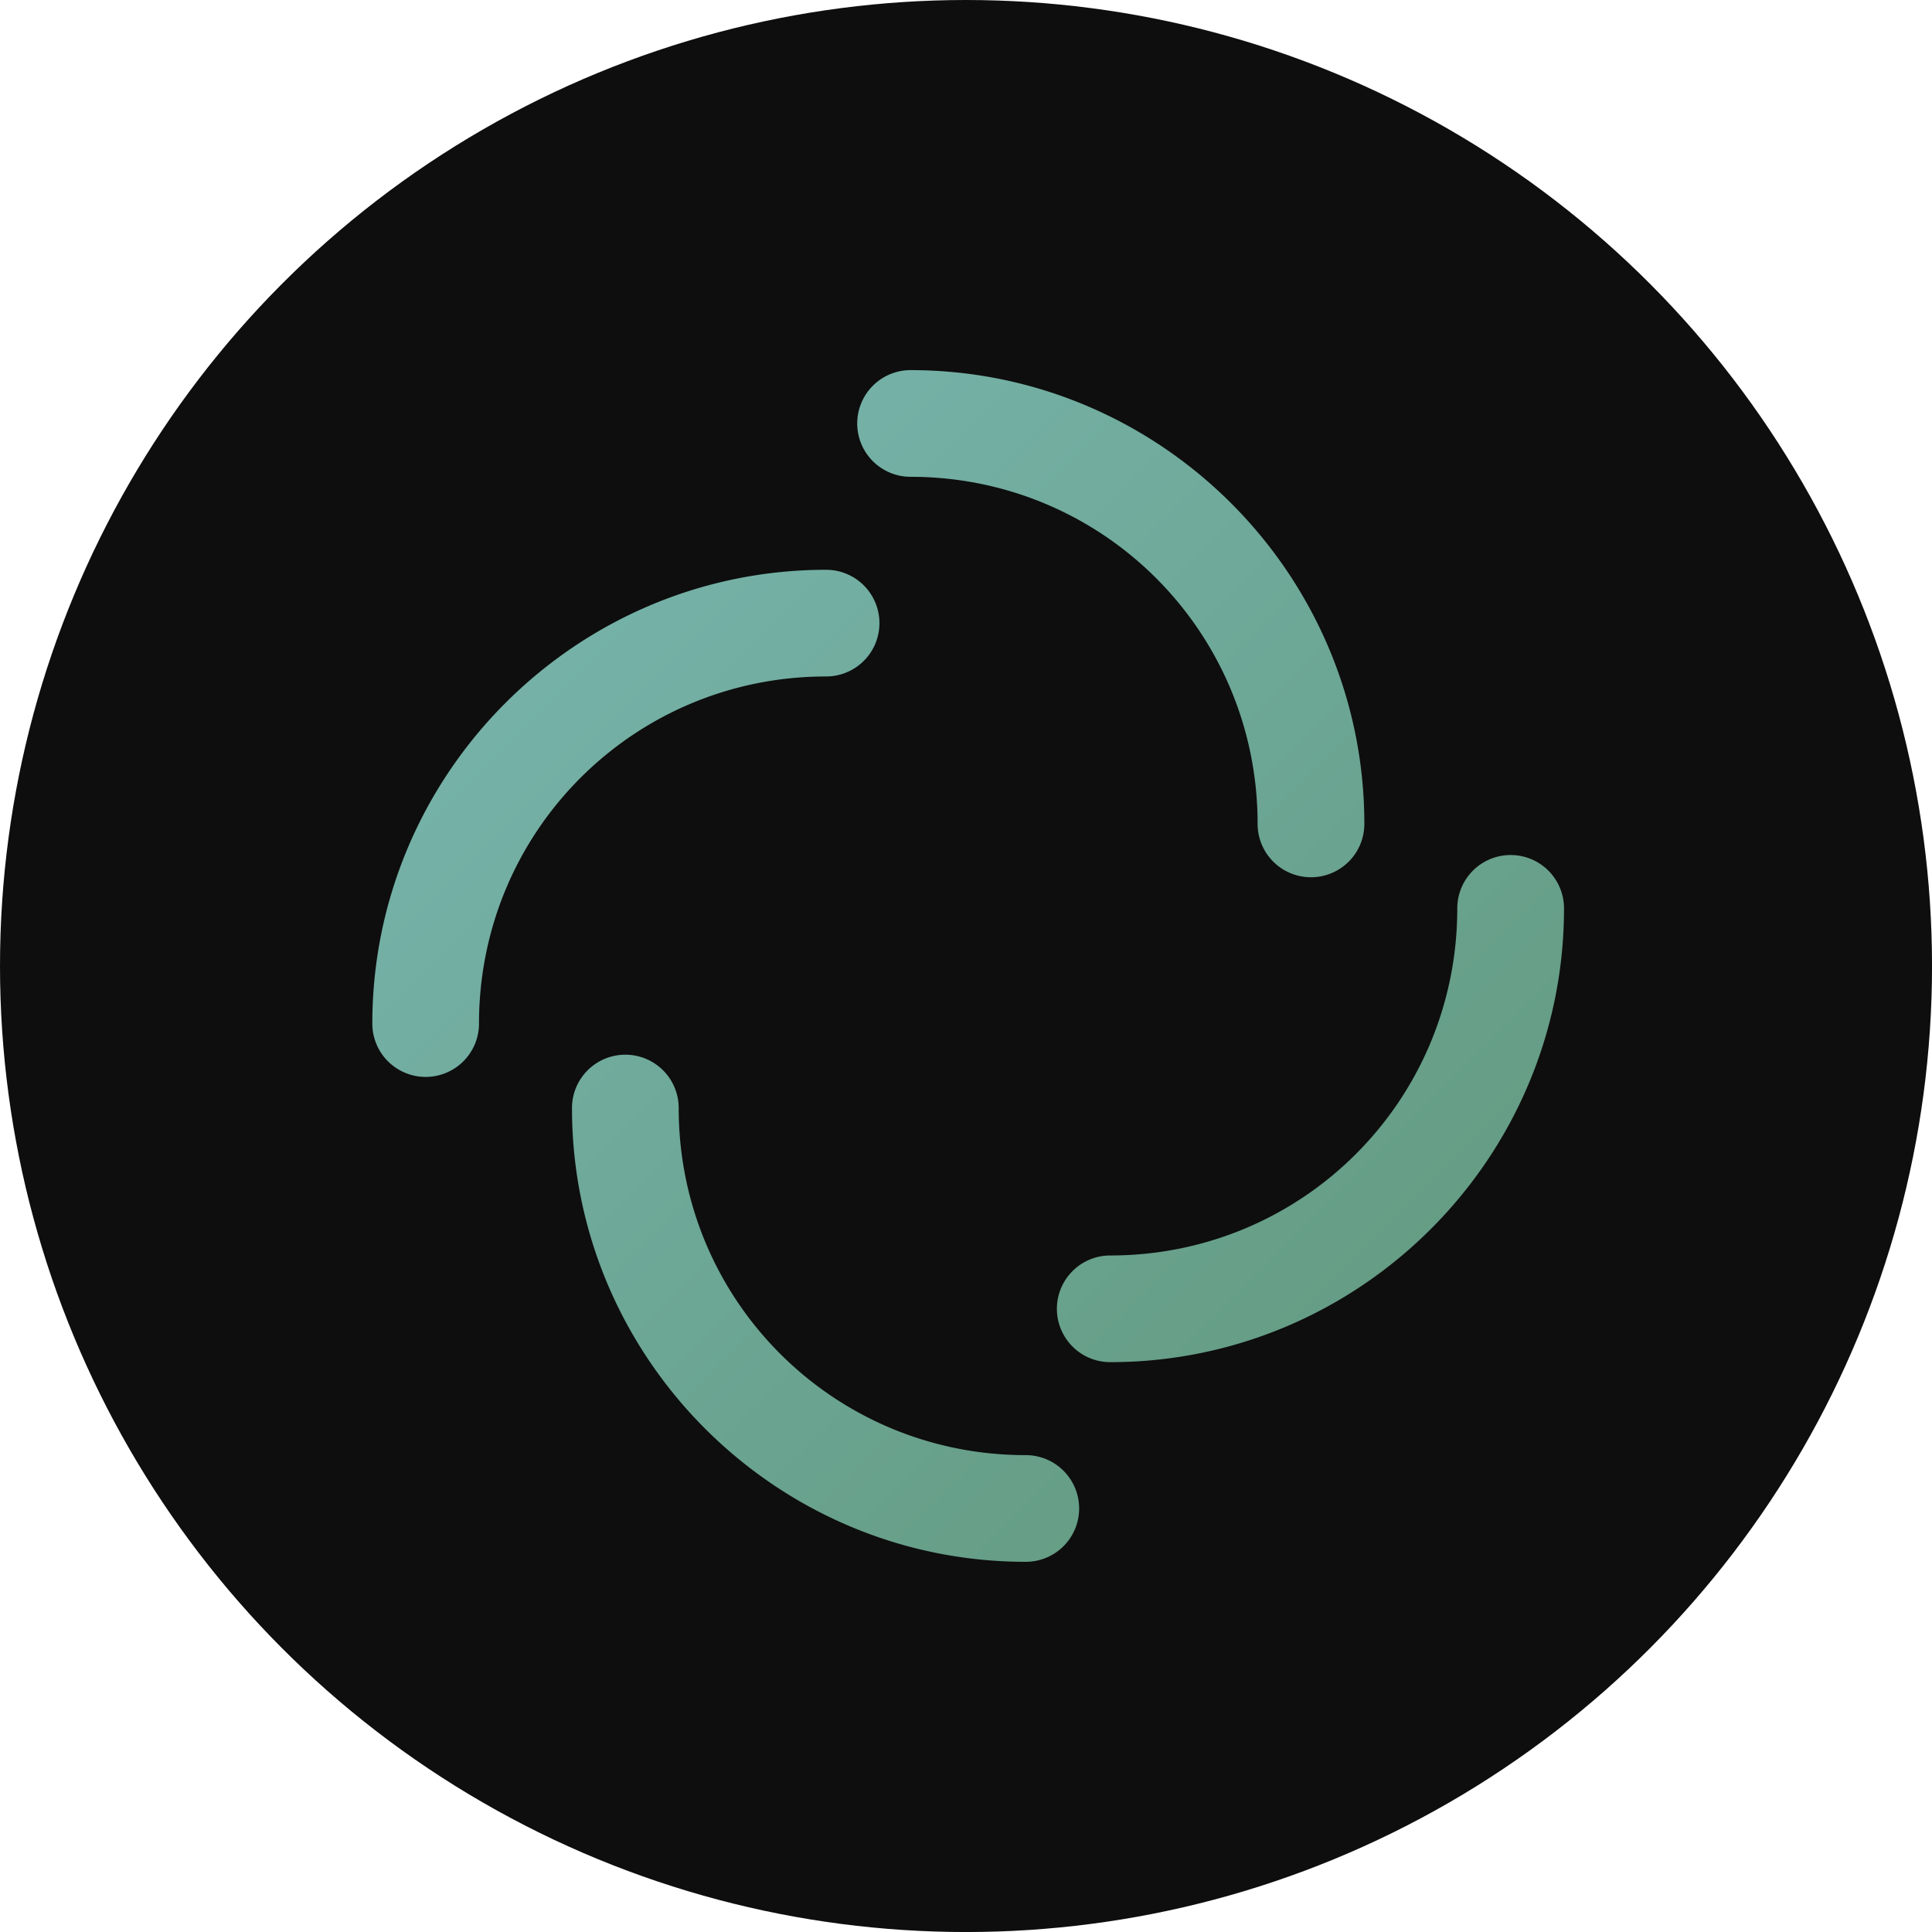
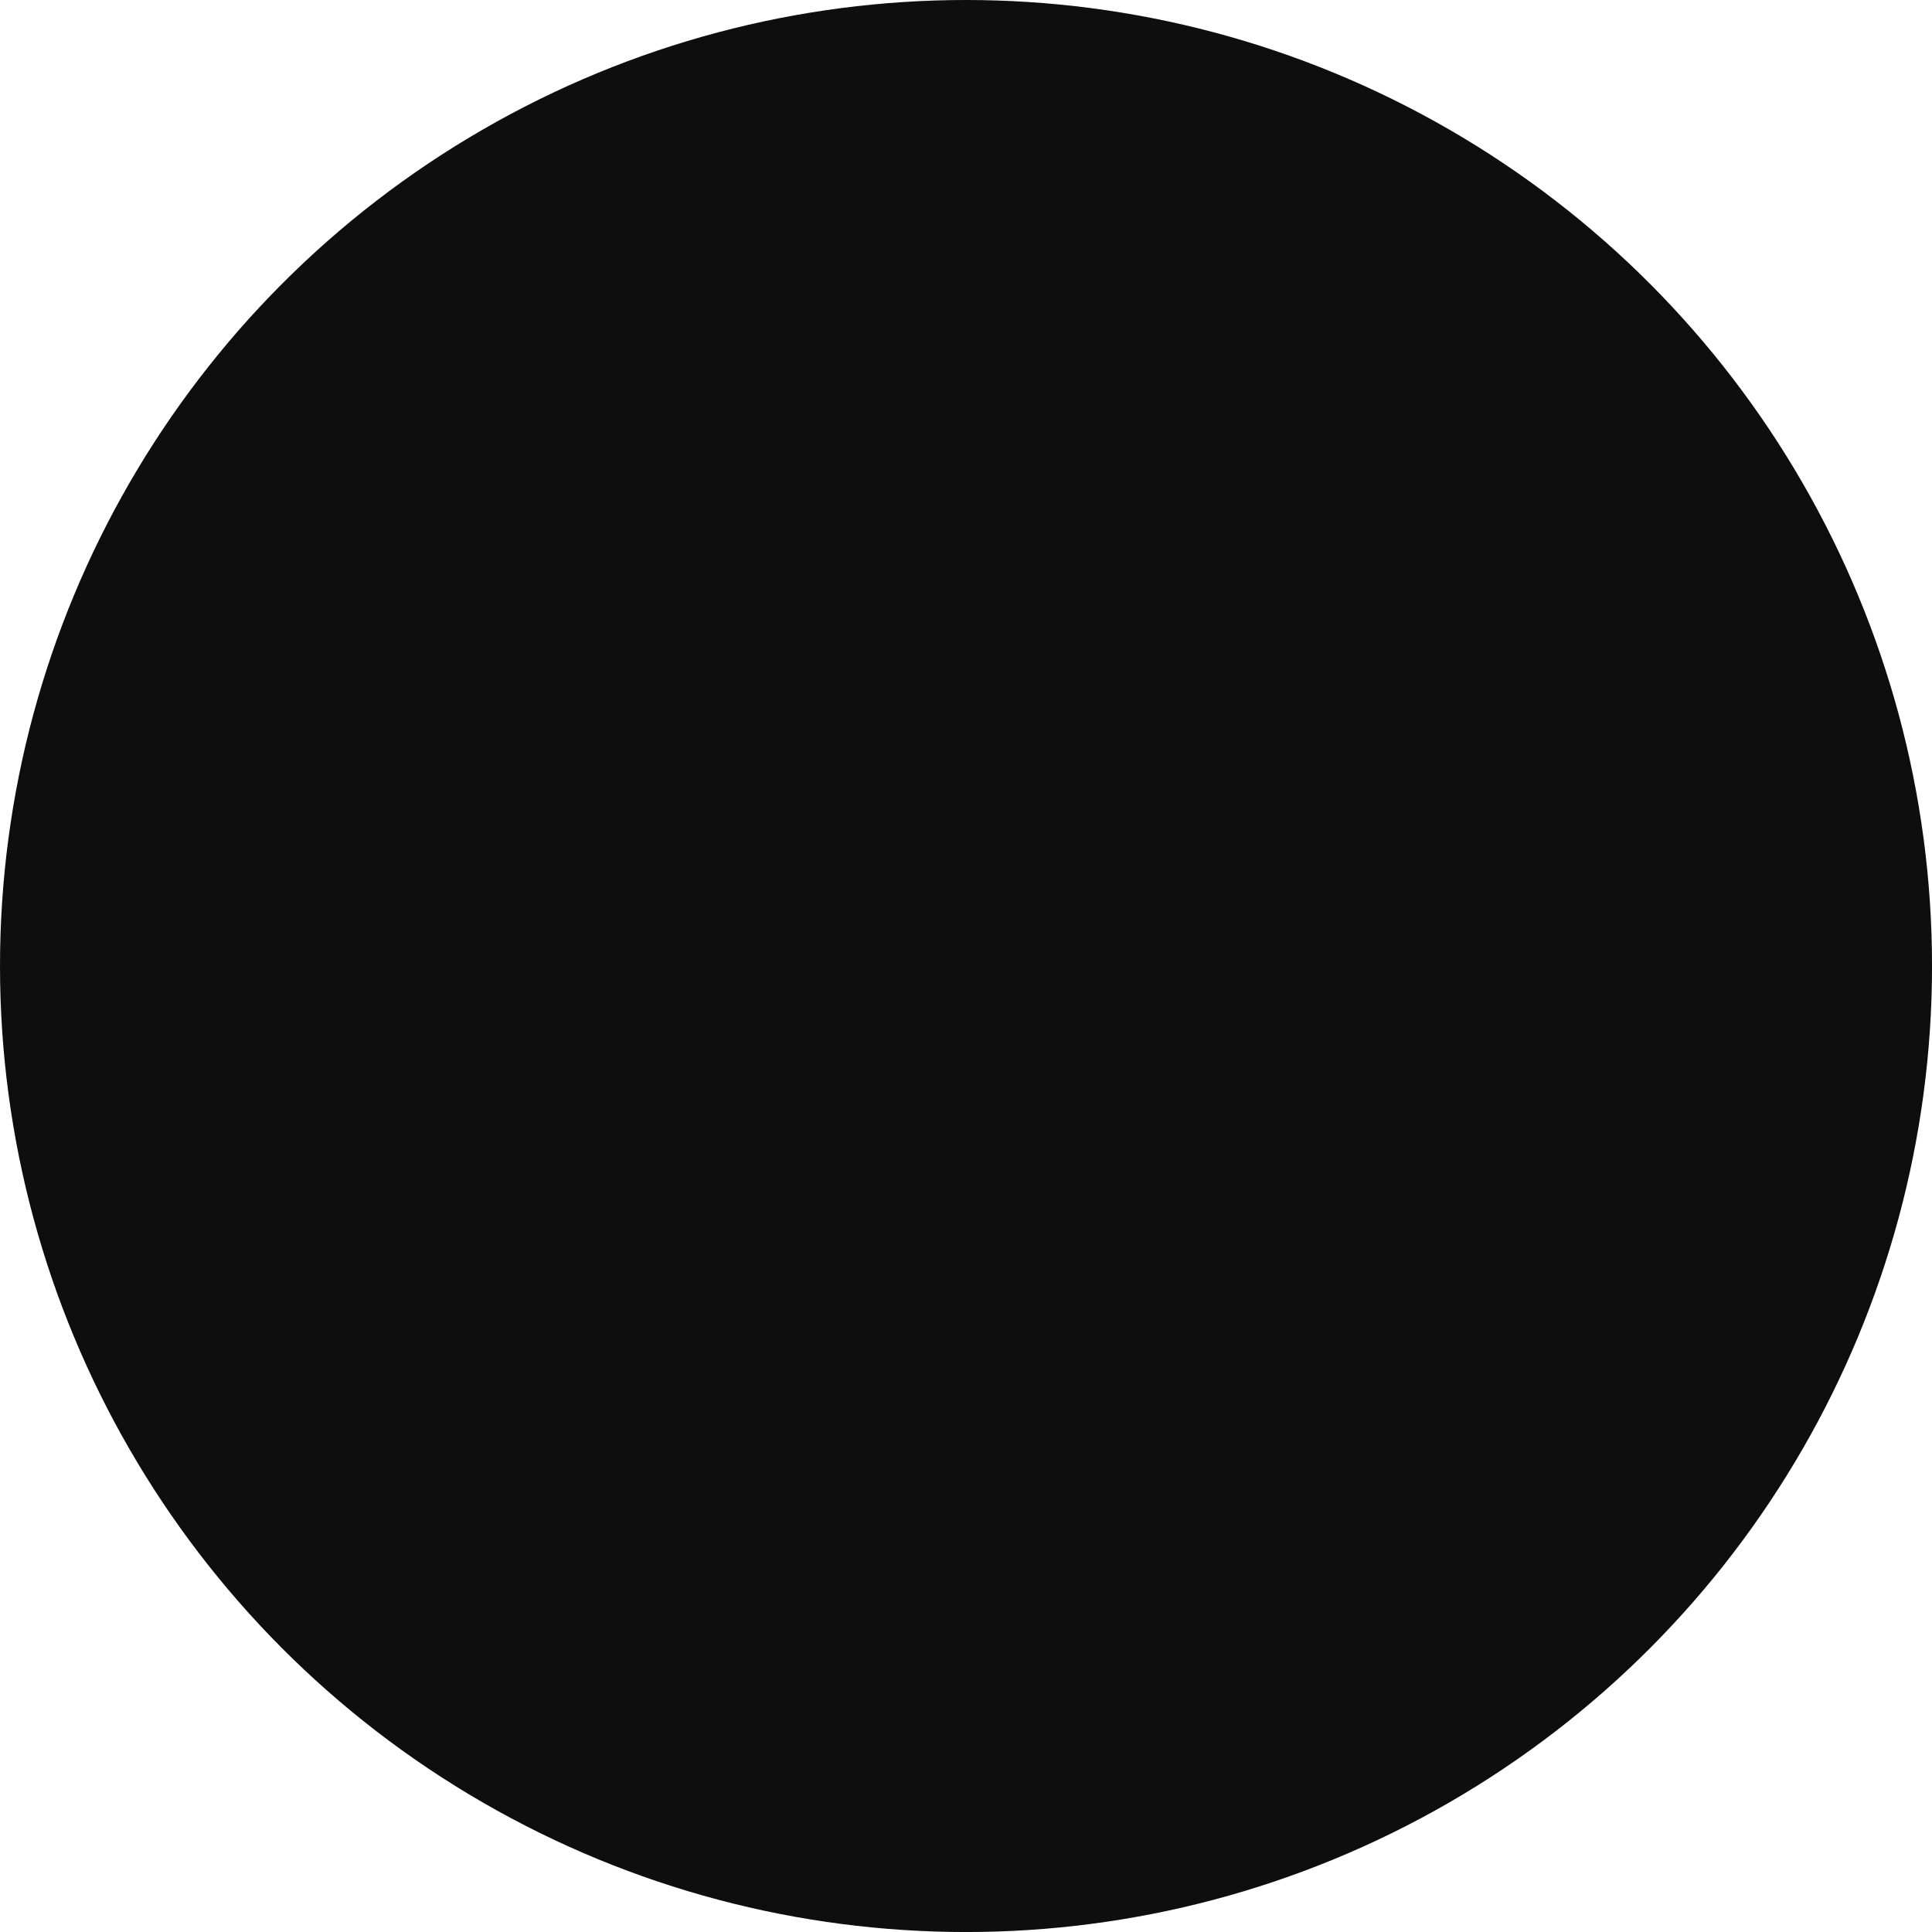
<svg xmlns="http://www.w3.org/2000/svg" xmlns:ns1="http://sodipodi.sourceforge.net/DTD/sodipodi-0.dtd" xmlns:ns2="http://www.inkscape.org/namespaces/inkscape" xmlns:xlink="http://www.w3.org/1999/xlink" width="256" height="256" viewBox="0 0 67.733 67.733" version="1.1" id="svg1" ns1:docname="contact-matrix.svg" ns2:version="1.3.2 (091e20ef0f, 2023-11-25)">
  <ns1:namedview id="namedview1" pagecolor="#505050" bordercolor="#ffffff" borderopacity="1" ns2:showpageshadow="0" ns2:pageopacity="0" ns2:pagecheckerboard="1" ns2:deskcolor="#505050" ns2:zoom="0.85644536" ns2:cx="190.32154" ns2:cy="175.72633" ns2:window-width="939" ns2:window-height="1024" ns2:window-x="0" ns2:window-y="0" ns2:window-maximized="1" ns2:current-layer="svg1" />
  <defs id="defs1">
    <linearGradient id="linearGradient9">
      <stop style="stop-color:#82c2c3;stop-opacity:1;" offset="0" id="stop9" />
      <stop style="stop-color:#588c69;stop-opacity:1;" offset="1" id="stop10" />
    </linearGradient>
    <linearGradient xlink:href="#linearGradient9" id="linearGradient10" x1="0" y1="0" x2="67.733" y2="67.733" gradientUnits="userSpaceOnUse" />
  </defs>
  <g id="layer1">
    <circle style="fill:#0e0e0e;fill-opacity:1;stroke:none;stroke-width:2.381;stroke-linecap:round;stroke-linejoin:round" id="path1" cx="33.867" cy="33.867" r="33.867" />
-     <path id="path5" style="color:#000000;fill:url(#linearGradient10);fill-opacity:1;stroke-linecap:round;stroke-linejoin:round;-inkscape-stroke:none" d="m 31.922,12.976 a 1.87,1.87 0 0 0 -1.869,1.871 1.87,1.87 0 0 0 1.869,1.869 c 6.743,0 12.168,5.427 12.168,12.17 a 1.87,1.87 0 0 0 1.871,1.869 1.87,1.87 0 0 0 1.871,-1.869 c 0,-8.764 -7.146,-15.91 -15.91,-15.91 z m -2.961,7 c -8.764,0 -15.908,7.146 -15.908,15.91 a 1.87,1.87 0 0 0 1.869,1.869 1.87,1.87 0 0 0 1.871,-1.869 c -1e-6,-6.743 5.426,-12.17 12.168,-12.17 a 1.87,1.87 0 0 0 1.871,-1.869 1.87,1.87 0 0 0 -1.871,-1.871 z m 24,10 a 1.87,1.87 0 0 0 -1.871,1.871 c 0,6.743 -5.426,12.168 -12.168,12.168 a 1.87,1.87 0 0 0 -1.869,1.871 1.87,1.87 0 0 0 1.869,1.869 c 8.764,0 15.91,-7.144 15.91,-15.908 a 1.87,1.87 0 0 0 -1.871,-1.871 z m -31.039,7 a 1.87,1.87 0 0 0 -1.869,1.871 c 0,8.764 7.144,15.908 15.909,15.908 a 1.87,1.87 0 0 0 1.871,-1.869 1.87,1.87 0 0 0 -1.871,-1.871 c -6.743,0 -12.168,-5.425 -12.168,-12.168 a 1.87,1.87 0 0 0 -1.871,-1.871 z" />
  </g>
</svg>